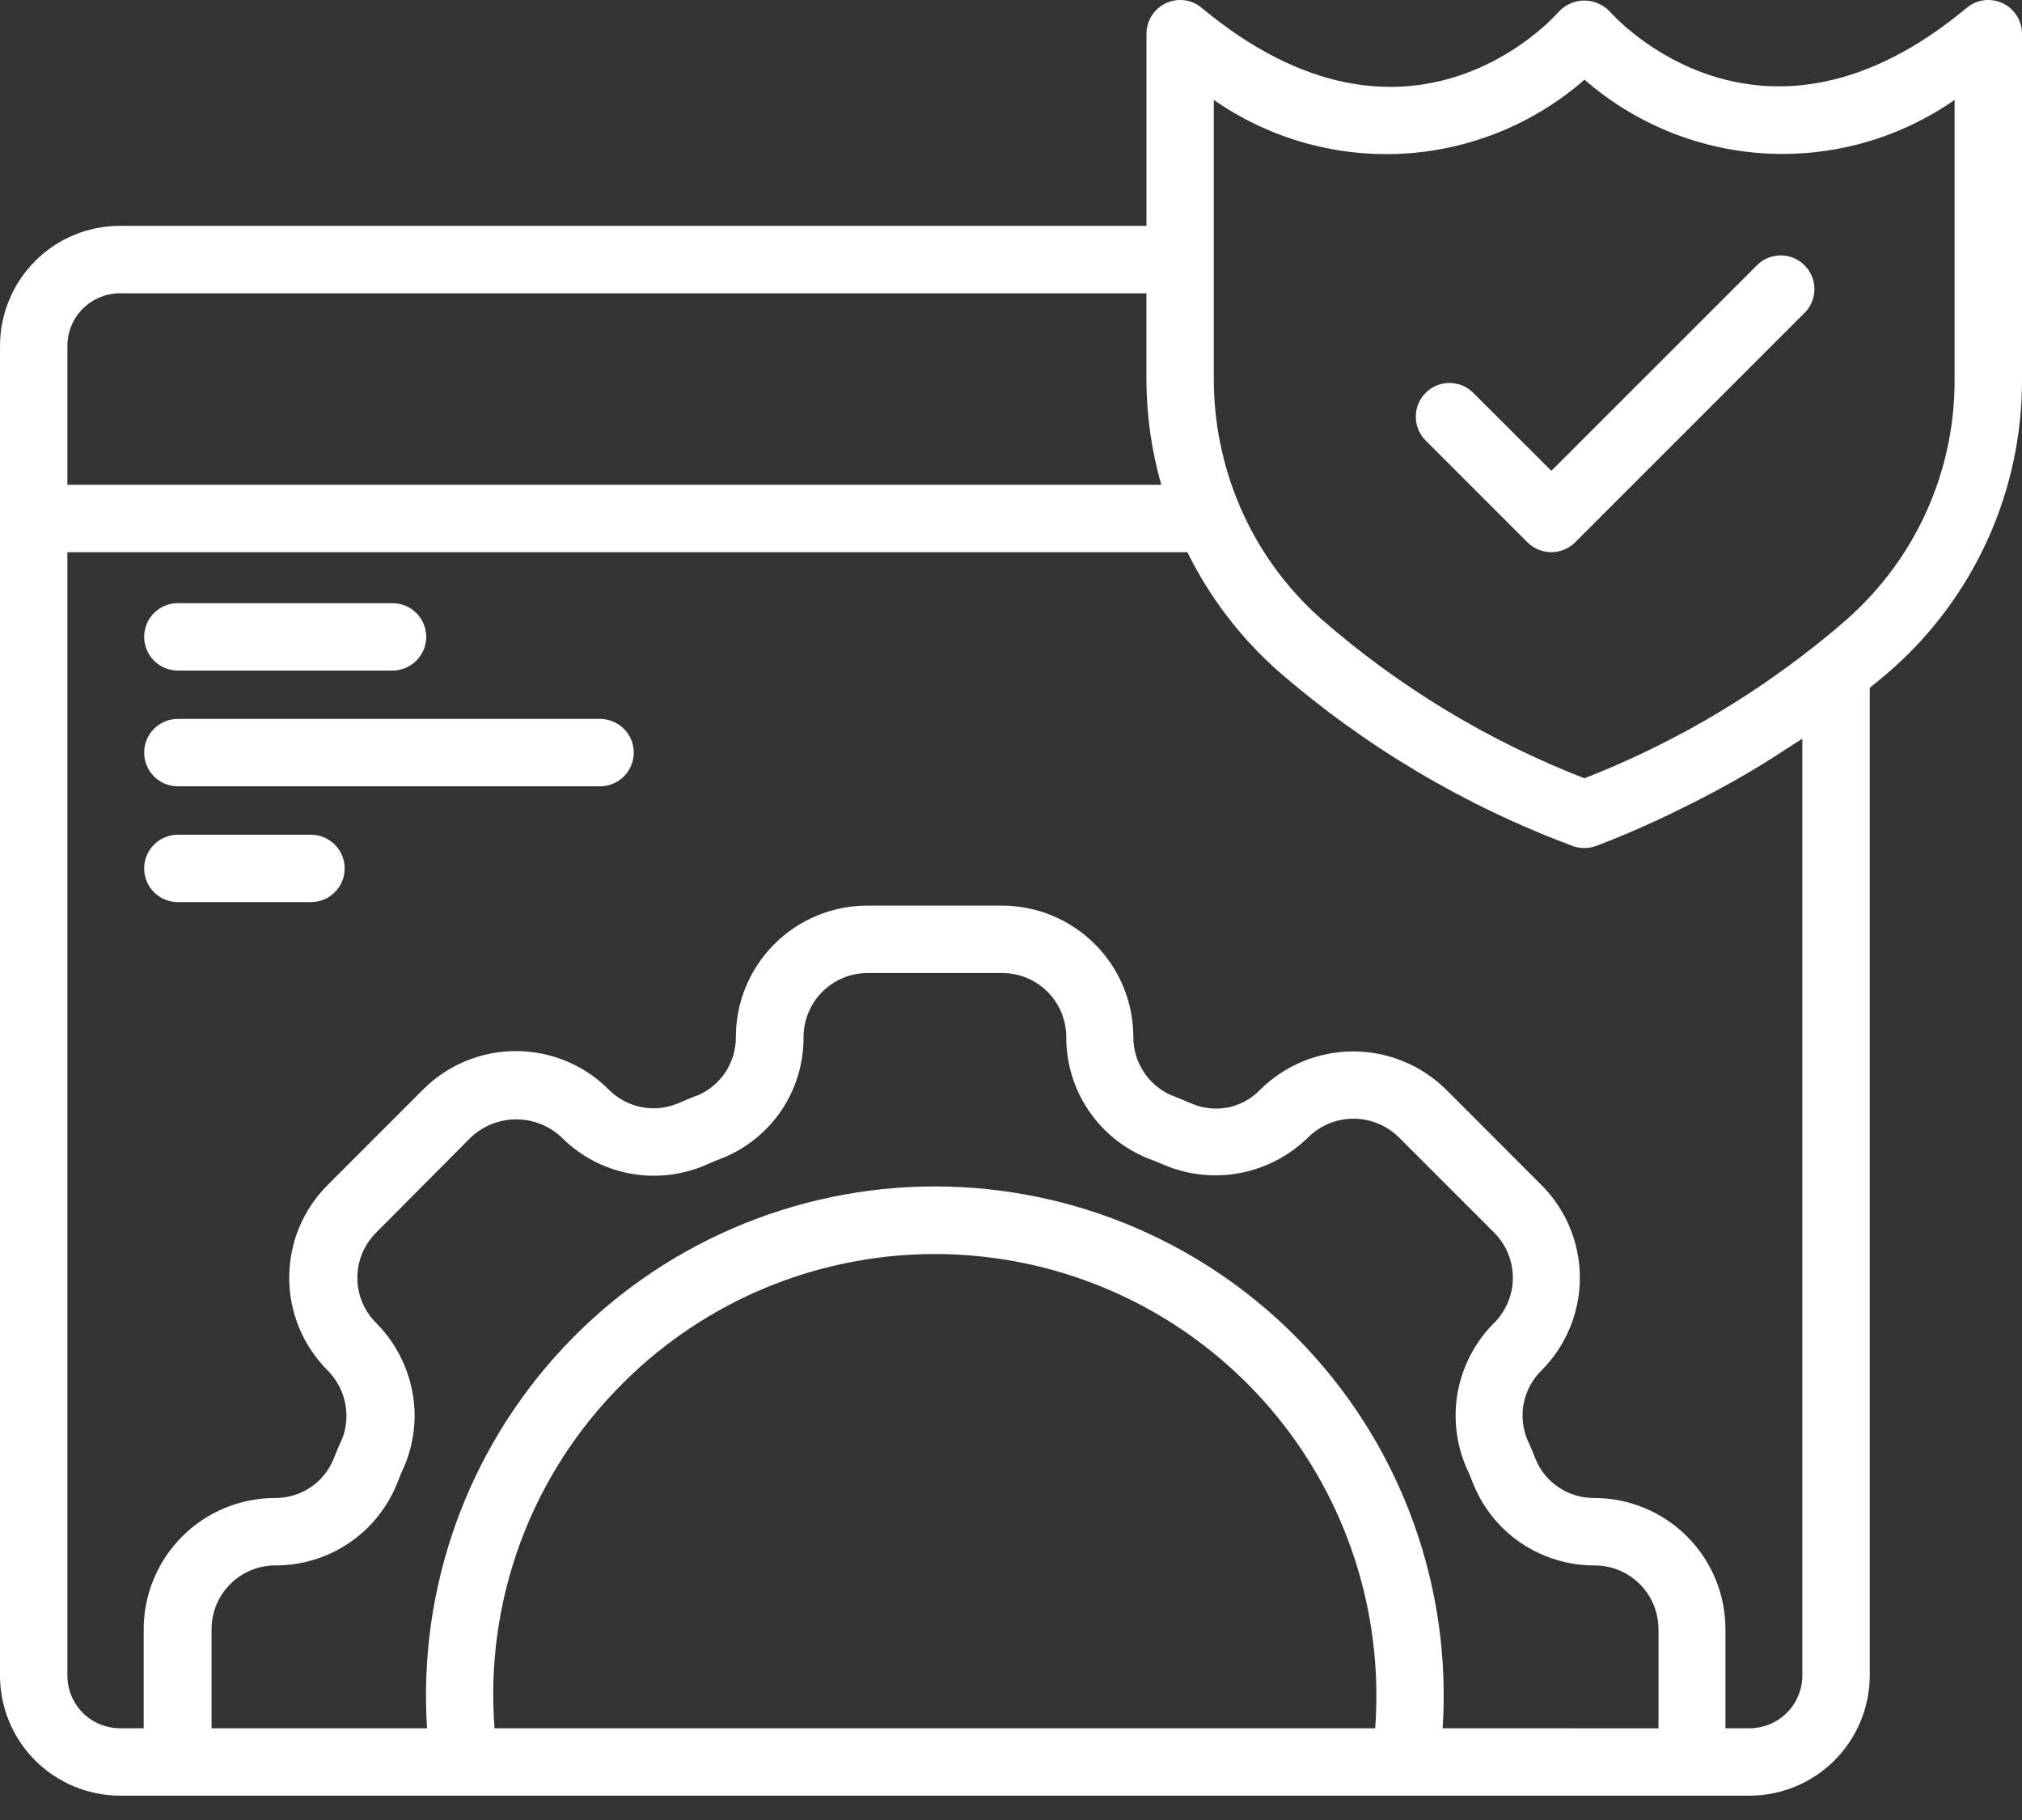
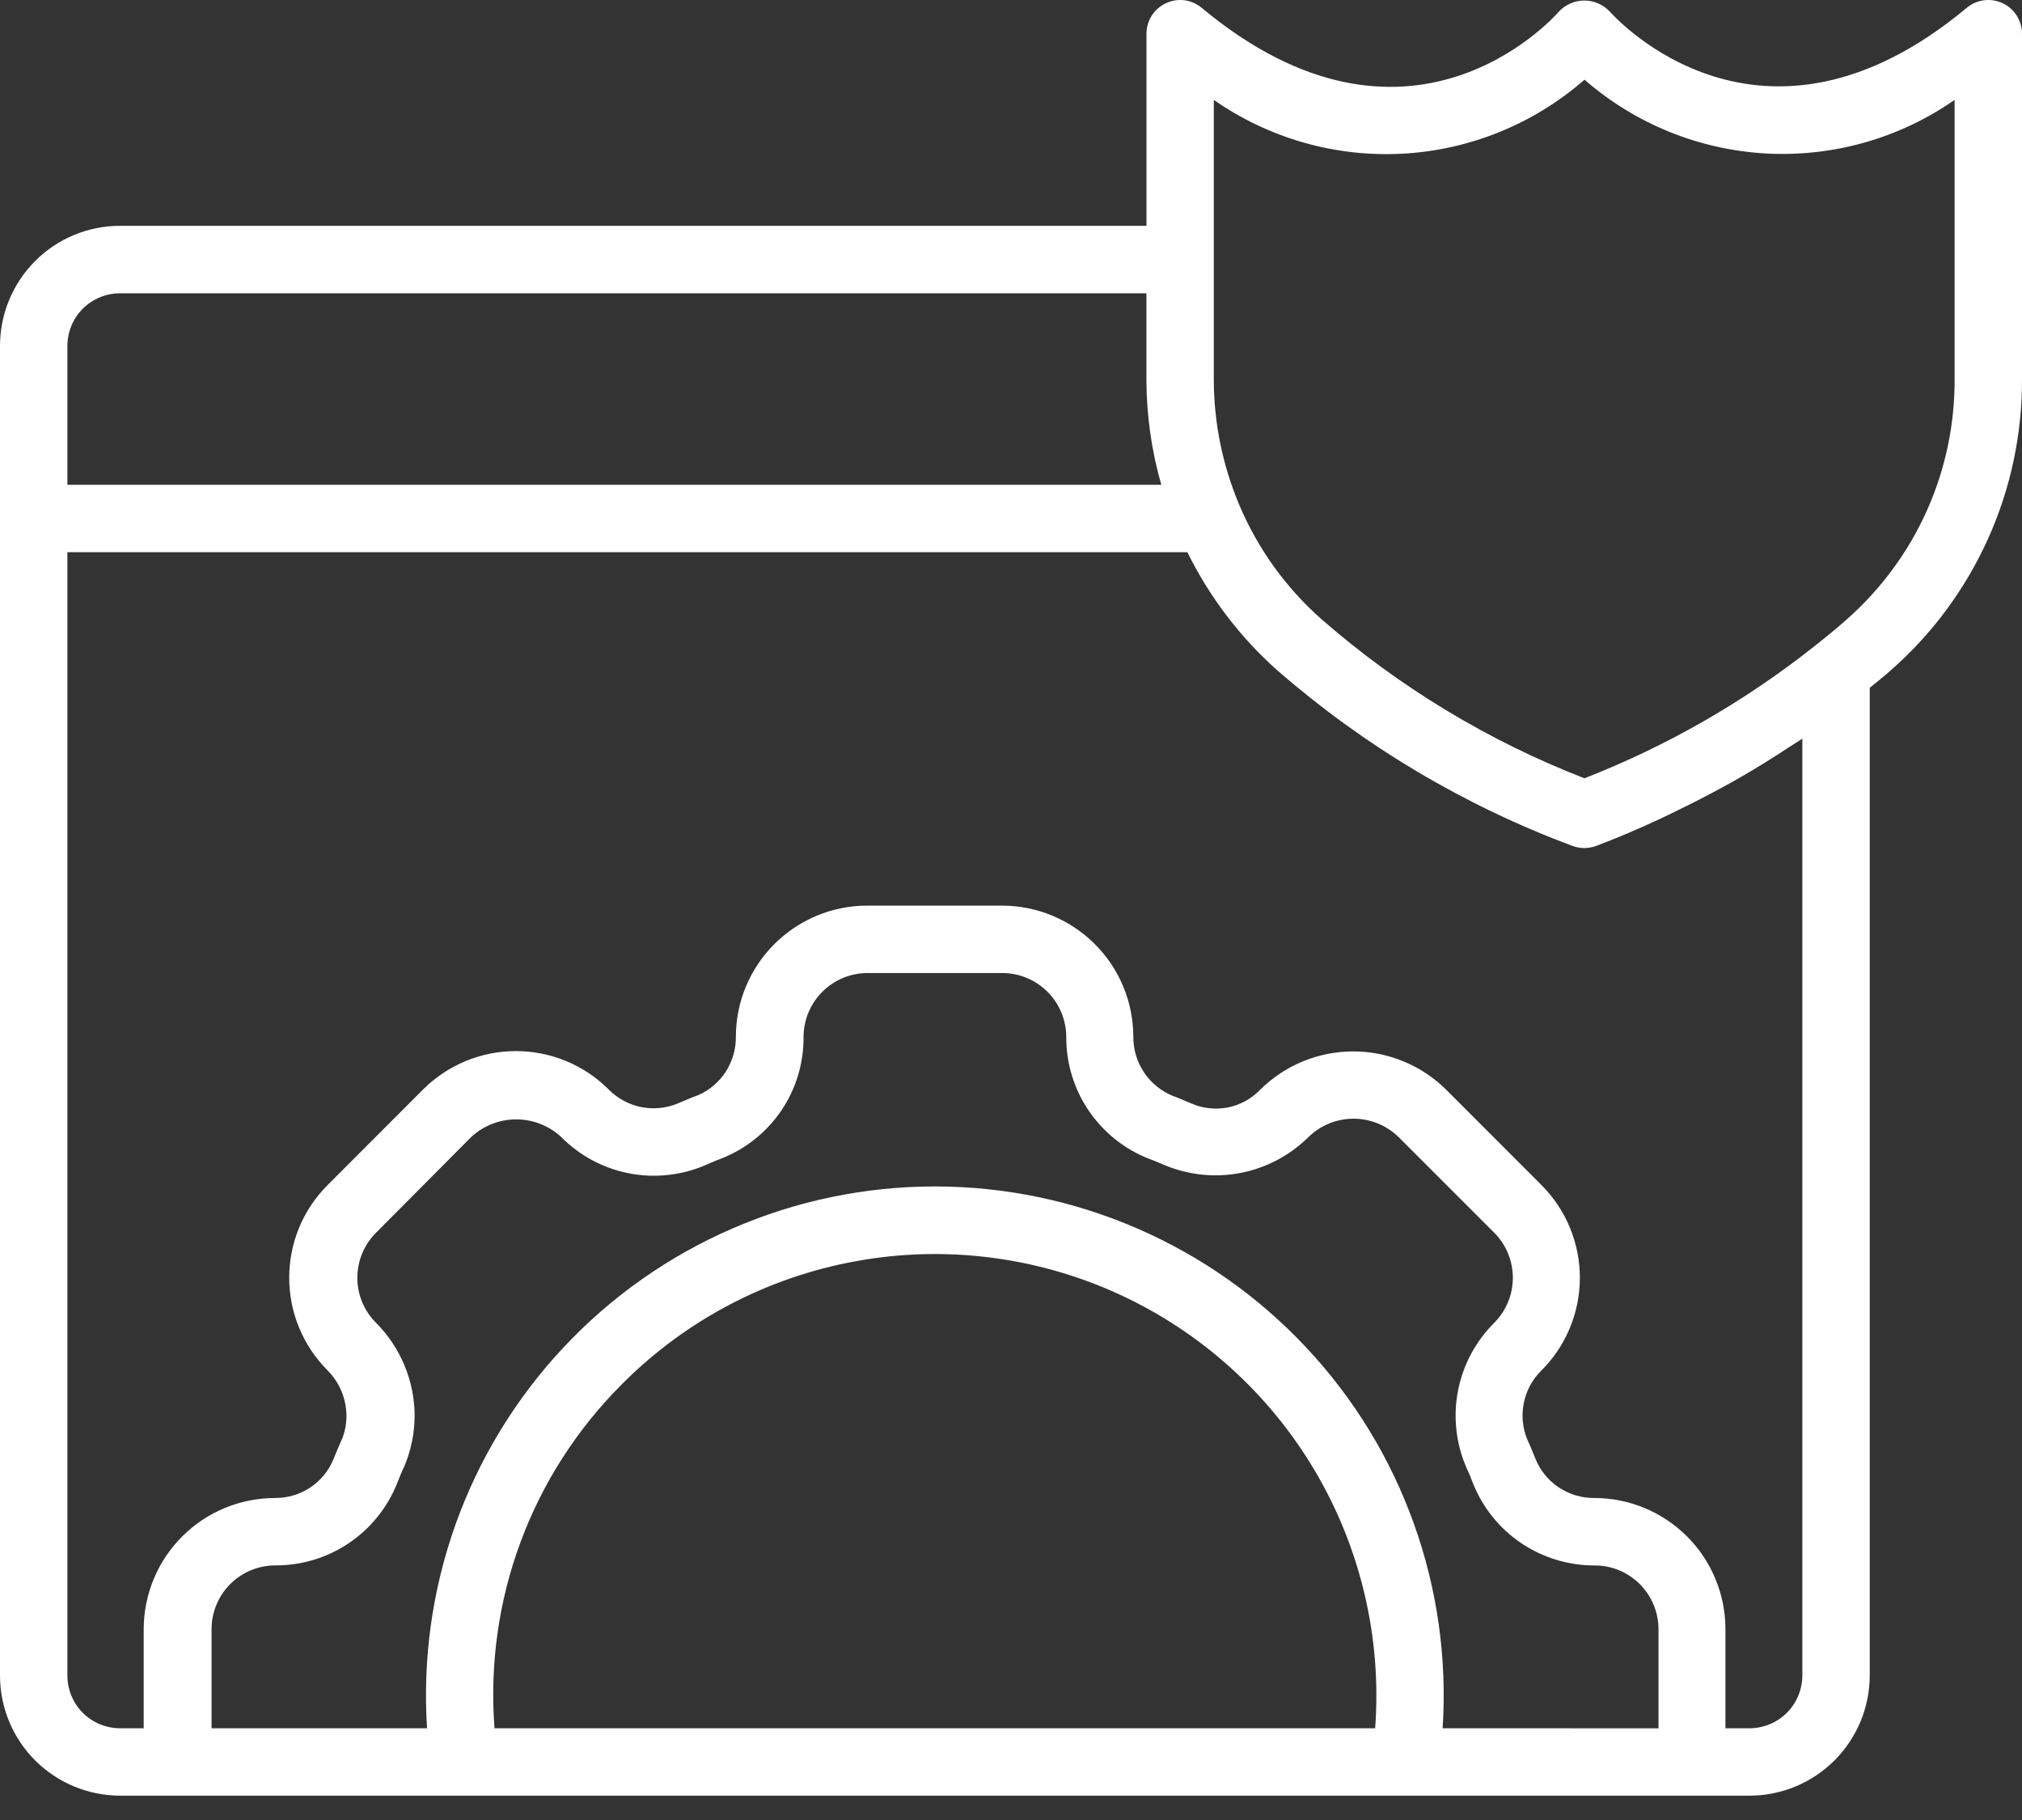
<svg xmlns="http://www.w3.org/2000/svg" width="30" height="27" viewBox="0 0 30 27" fill="none">
  <rect x="0" y="0" width="30" height="27" fill="#333333" stroke="none" />
-   <path d="M2.639 9.948H5.824C5.956 9.948 6.083 9.895 6.177 9.801C6.271 9.707 6.324 9.58 6.324 9.448C6.324 9.315 6.271 9.188 6.177 9.094C6.083 9 5.956 8.948 5.824 8.948H2.639C2.506 8.948 2.379 9 2.285 9.094C2.191 9.188 2.139 9.315 2.139 9.448C2.139 9.58 2.191 9.707 2.285 9.801C2.379 9.895 2.506 9.948 2.639 9.948Z" fill="white" />
-   <path d="M8.903 10.665H2.639C2.506 10.665 2.379 10.718 2.285 10.812C2.191 10.905 2.139 11.033 2.139 11.165C2.139 11.298 2.191 11.425 2.285 11.519C2.379 11.613 2.506 11.665 2.639 11.665H8.903C9.035 11.665 9.162 11.613 9.256 11.519C9.35 11.425 9.403 11.298 9.403 11.165C9.403 11.033 9.35 10.905 9.256 10.812C9.162 10.718 9.035 10.665 8.903 10.665Z" fill="white" />
-   <path d="M4.614 12.383H2.639C2.506 12.383 2.379 12.436 2.285 12.53C2.191 12.623 2.139 12.751 2.139 12.883C2.139 13.016 2.191 13.143 2.285 13.237C2.379 13.331 2.506 13.383 2.639 13.383H4.614C4.746 13.383 4.873 13.331 4.967 13.237C5.061 13.143 5.114 13.016 5.114 12.883C5.114 12.751 5.061 12.623 4.967 12.53C4.873 12.436 4.746 12.383 4.614 12.383Z" fill="white" />
  <path d="M29.712 0.047C29.626 0.007 29.53 -0.008 29.436 0.004C29.341 0.016 29.253 0.055 29.18 0.116C26.138 2.652 23.973 0.273 23.884 0.171C23.835 0.12 23.777 0.079 23.712 0.051C23.647 0.022 23.577 0.008 23.506 0.008C23.436 0.008 23.366 0.022 23.301 0.051C23.236 0.079 23.178 0.12 23.13 0.171C23.04 0.275 20.893 2.668 17.829 0.116C17.756 0.055 17.668 0.016 17.574 0.004C17.479 -0.008 17.384 0.007 17.298 0.048C17.212 0.088 17.139 0.152 17.088 0.232C17.037 0.312 17.01 0.405 17.01 0.5V3.35H1.778C1.305 3.351 0.853 3.539 0.52 3.874C0.187 4.208 -0 4.661 6.37016e-07 5.133V24.857C-8.67414e-07 25.328 0.187 25.781 0.52 26.115C0.854 26.449 1.306 26.637 1.778 26.639H25.959C26.431 26.638 26.884 26.45 27.218 26.116C27.552 25.782 27.74 25.329 27.741 24.857V10.204C27.849 10.116 27.96 10.027 28.058 9.94C28.671 9.401 29.161 8.737 29.496 7.993C29.831 7.249 30.003 6.442 30 5.626V0.5C30 0.405 29.973 0.312 29.922 0.232C29.871 0.151 29.798 0.087 29.712 0.047ZM1.778 4.351H17.009V5.626C17.01 6.156 17.084 6.683 17.23 7.192H1V5.133C1 4.926 1.081 4.728 1.227 4.581C1.373 4.435 1.571 4.352 1.778 4.351ZM9.231 20.531C10.175 19.583 11.387 18.947 12.704 18.709C14.02 18.47 15.378 18.641 16.595 19.197C17.811 19.753 18.828 20.669 19.509 21.82C20.19 22.972 20.502 24.305 20.403 25.639H7.337C7.265 24.701 7.396 23.759 7.723 22.877C8.05 21.995 8.565 21.195 9.231 20.531ZM21.404 25.639C21.471 24.608 21.326 23.575 20.977 22.603C20.629 21.631 20.085 20.741 19.378 19.988C18.672 19.235 17.819 18.634 16.872 18.224C15.924 17.813 14.903 17.601 13.87 17.601C12.838 17.601 11.816 17.813 10.869 18.224C9.921 18.634 9.068 19.235 8.362 19.988C7.656 20.741 7.112 21.631 6.763 22.603C6.415 23.575 6.269 24.608 6.336 25.639H3.139V24.165C3.14 23.914 3.241 23.674 3.419 23.497C3.597 23.321 3.838 23.222 4.089 23.223C4.476 23.224 4.854 23.109 5.174 22.894C5.495 22.678 5.744 22.371 5.889 22.013C5.921 21.931 5.953 21.848 6.002 21.746C6.1 21.512 6.15 21.261 6.152 21.007C6.151 20.489 5.945 19.991 5.579 19.624C5.492 19.537 5.422 19.433 5.374 19.319C5.327 19.205 5.302 19.082 5.302 18.959C5.302 18.834 5.326 18.71 5.374 18.594C5.422 18.479 5.492 18.374 5.581 18.286L6.99 16.869C7.172 16.7 7.411 16.606 7.659 16.606C7.907 16.606 8.146 16.7 8.328 16.869C8.598 17.142 8.943 17.328 9.319 17.404C9.695 17.48 10.086 17.442 10.441 17.296L10.555 17.246C10.601 17.226 10.646 17.207 10.713 17.183C11.072 17.039 11.38 16.791 11.596 16.47C11.812 16.148 11.925 15.77 11.922 15.383C11.923 15.132 12.023 14.891 12.201 14.713C12.378 14.536 12.619 14.436 12.87 14.435H14.87C15.121 14.435 15.363 14.535 15.541 14.713C15.719 14.89 15.819 15.131 15.82 15.383C15.818 15.773 15.934 16.155 16.154 16.478C16.374 16.801 16.686 17.05 17.05 17.192C17.1 17.208 17.144 17.228 17.191 17.248L17.282 17.286C17.639 17.434 18.031 17.474 18.409 17.4C18.788 17.326 19.136 17.142 19.411 16.871C19.59 16.695 19.831 16.596 20.082 16.596C20.333 16.596 20.574 16.695 20.753 16.871L22.171 18.289C22.259 18.377 22.328 18.482 22.375 18.597C22.422 18.712 22.446 18.835 22.446 18.96C22.445 19.084 22.421 19.207 22.372 19.322C22.324 19.436 22.254 19.541 22.166 19.628C21.891 19.903 21.704 20.255 21.631 20.637C21.558 21.019 21.602 21.414 21.756 21.771C21.794 21.849 21.826 21.932 21.857 22.011C22.001 22.37 22.25 22.677 22.57 22.893C22.891 23.109 23.27 23.224 23.657 23.224C23.781 23.223 23.904 23.247 24.019 23.294C24.134 23.341 24.238 23.411 24.327 23.498C24.415 23.586 24.485 23.69 24.533 23.804C24.581 23.919 24.606 24.042 24.607 24.166V25.64L21.404 25.639ZM26.741 24.857C26.74 25.064 26.658 25.263 26.512 25.409C26.365 25.556 26.166 25.638 25.959 25.639H25.6V24.165C25.599 23.649 25.393 23.154 25.027 22.79C24.661 22.426 24.166 22.222 23.65 22.223C23.464 22.224 23.282 22.169 23.127 22.066C22.972 21.963 22.852 21.816 22.782 21.643C22.741 21.541 22.7 21.439 22.662 21.36C22.59 21.188 22.571 20.999 22.608 20.816C22.644 20.634 22.734 20.466 22.866 20.335C23.048 20.155 23.192 19.94 23.29 19.704C23.389 19.467 23.44 19.214 23.44 18.957C23.44 18.701 23.39 18.448 23.292 18.211C23.194 17.975 23.05 17.76 22.869 17.579L21.453 16.162C21.085 15.8 20.59 15.597 20.074 15.598C19.558 15.599 19.063 15.803 18.697 16.166C18.567 16.302 18.398 16.394 18.213 16.43C18.029 16.465 17.837 16.443 17.666 16.366L17.576 16.328C17.509 16.3 17.442 16.271 17.394 16.255C17.222 16.183 17.075 16.062 16.972 15.907C16.869 15.751 16.814 15.569 16.815 15.382C16.814 14.865 16.609 14.37 16.243 14.005C15.877 13.64 15.382 13.435 14.865 13.435H12.865C12.349 13.435 11.854 13.641 11.489 14.006C11.123 14.371 10.918 14.866 10.918 15.382C10.919 15.565 10.867 15.745 10.768 15.899C10.668 16.052 10.526 16.174 10.358 16.247C10.29 16.271 10.225 16.297 10.158 16.327L10.053 16.371C9.881 16.442 9.692 16.46 9.51 16.423C9.328 16.386 9.162 16.295 9.031 16.163C8.851 15.982 8.636 15.839 8.4 15.741C8.163 15.643 7.91 15.593 7.654 15.593C7.399 15.593 7.146 15.643 6.909 15.741C6.673 15.839 6.458 15.982 6.277 16.163L4.862 17.579C4.681 17.759 4.537 17.974 4.439 18.21C4.341 18.446 4.291 18.699 4.291 18.955C4.291 19.211 4.341 19.464 4.439 19.7C4.537 19.936 4.681 20.151 4.862 20.332C5.04 20.512 5.14 20.754 5.14 21.007C5.14 21.122 5.119 21.235 5.078 21.342C5.032 21.439 4.99 21.542 4.948 21.646C4.878 21.818 4.758 21.965 4.604 22.067C4.449 22.17 4.268 22.224 4.082 22.223C3.566 22.223 3.071 22.427 2.706 22.791C2.34 23.155 2.134 23.649 2.132 24.165V25.639H1.778C1.571 25.638 1.373 25.555 1.227 25.409C1.081 25.262 1 25.063 1 24.857V8.192H17.617C17.944 8.856 18.396 9.45 18.948 9.942C20.24 11.068 21.724 11.951 23.33 12.549C23.386 12.57 23.446 12.581 23.506 12.581C23.567 12.581 23.626 12.57 23.683 12.549C24.004 12.428 24.317 12.294 24.627 12.149C24.717 12.108 24.805 12.064 24.894 12.02C25.118 11.912 25.337 11.799 25.553 11.681C25.646 11.631 25.739 11.581 25.831 11.526C26.066 11.39 26.297 11.248 26.523 11.098C26.578 11.061 26.636 11.027 26.692 10.99C26.707 10.979 26.724 10.969 26.741 10.958L26.741 24.857ZM29 5.626C29.003 6.3 28.862 6.966 28.586 7.581C28.31 8.195 27.905 8.743 27.4 9.189C27.255 9.317 27.1 9.445 26.93 9.579C25.894 10.402 24.74 11.065 23.508 11.546C22.082 10.992 20.763 10.195 19.61 9.189C19.082 8.724 18.665 8.146 18.39 7.498C18.139 6.906 18.009 6.269 18.009 5.626V1.482C18.828 2.053 19.814 2.334 20.811 2.28C21.808 2.225 22.758 1.839 23.509 1.182C24.26 1.837 25.208 2.222 26.203 2.277C27.198 2.331 28.182 2.052 29 1.482V5.626Z" fill="white" />
-   <path d="M23.017 6.985L21.853 5.822C21.759 5.731 21.633 5.68 21.502 5.681C21.37 5.682 21.245 5.735 21.152 5.828C21.06 5.92 21.007 6.046 21.006 6.177C21.005 6.308 21.055 6.434 21.146 6.529L22.663 8.046C22.757 8.139 22.884 8.192 23.017 8.192C23.149 8.192 23.276 8.139 23.37 8.046L26.791 4.625C26.877 4.529 26.924 4.405 26.92 4.276C26.917 4.148 26.864 4.026 26.773 3.935C26.683 3.845 26.56 3.792 26.432 3.789C26.304 3.786 26.179 3.833 26.084 3.919L23.017 6.985Z" fill="white" />
</svg>